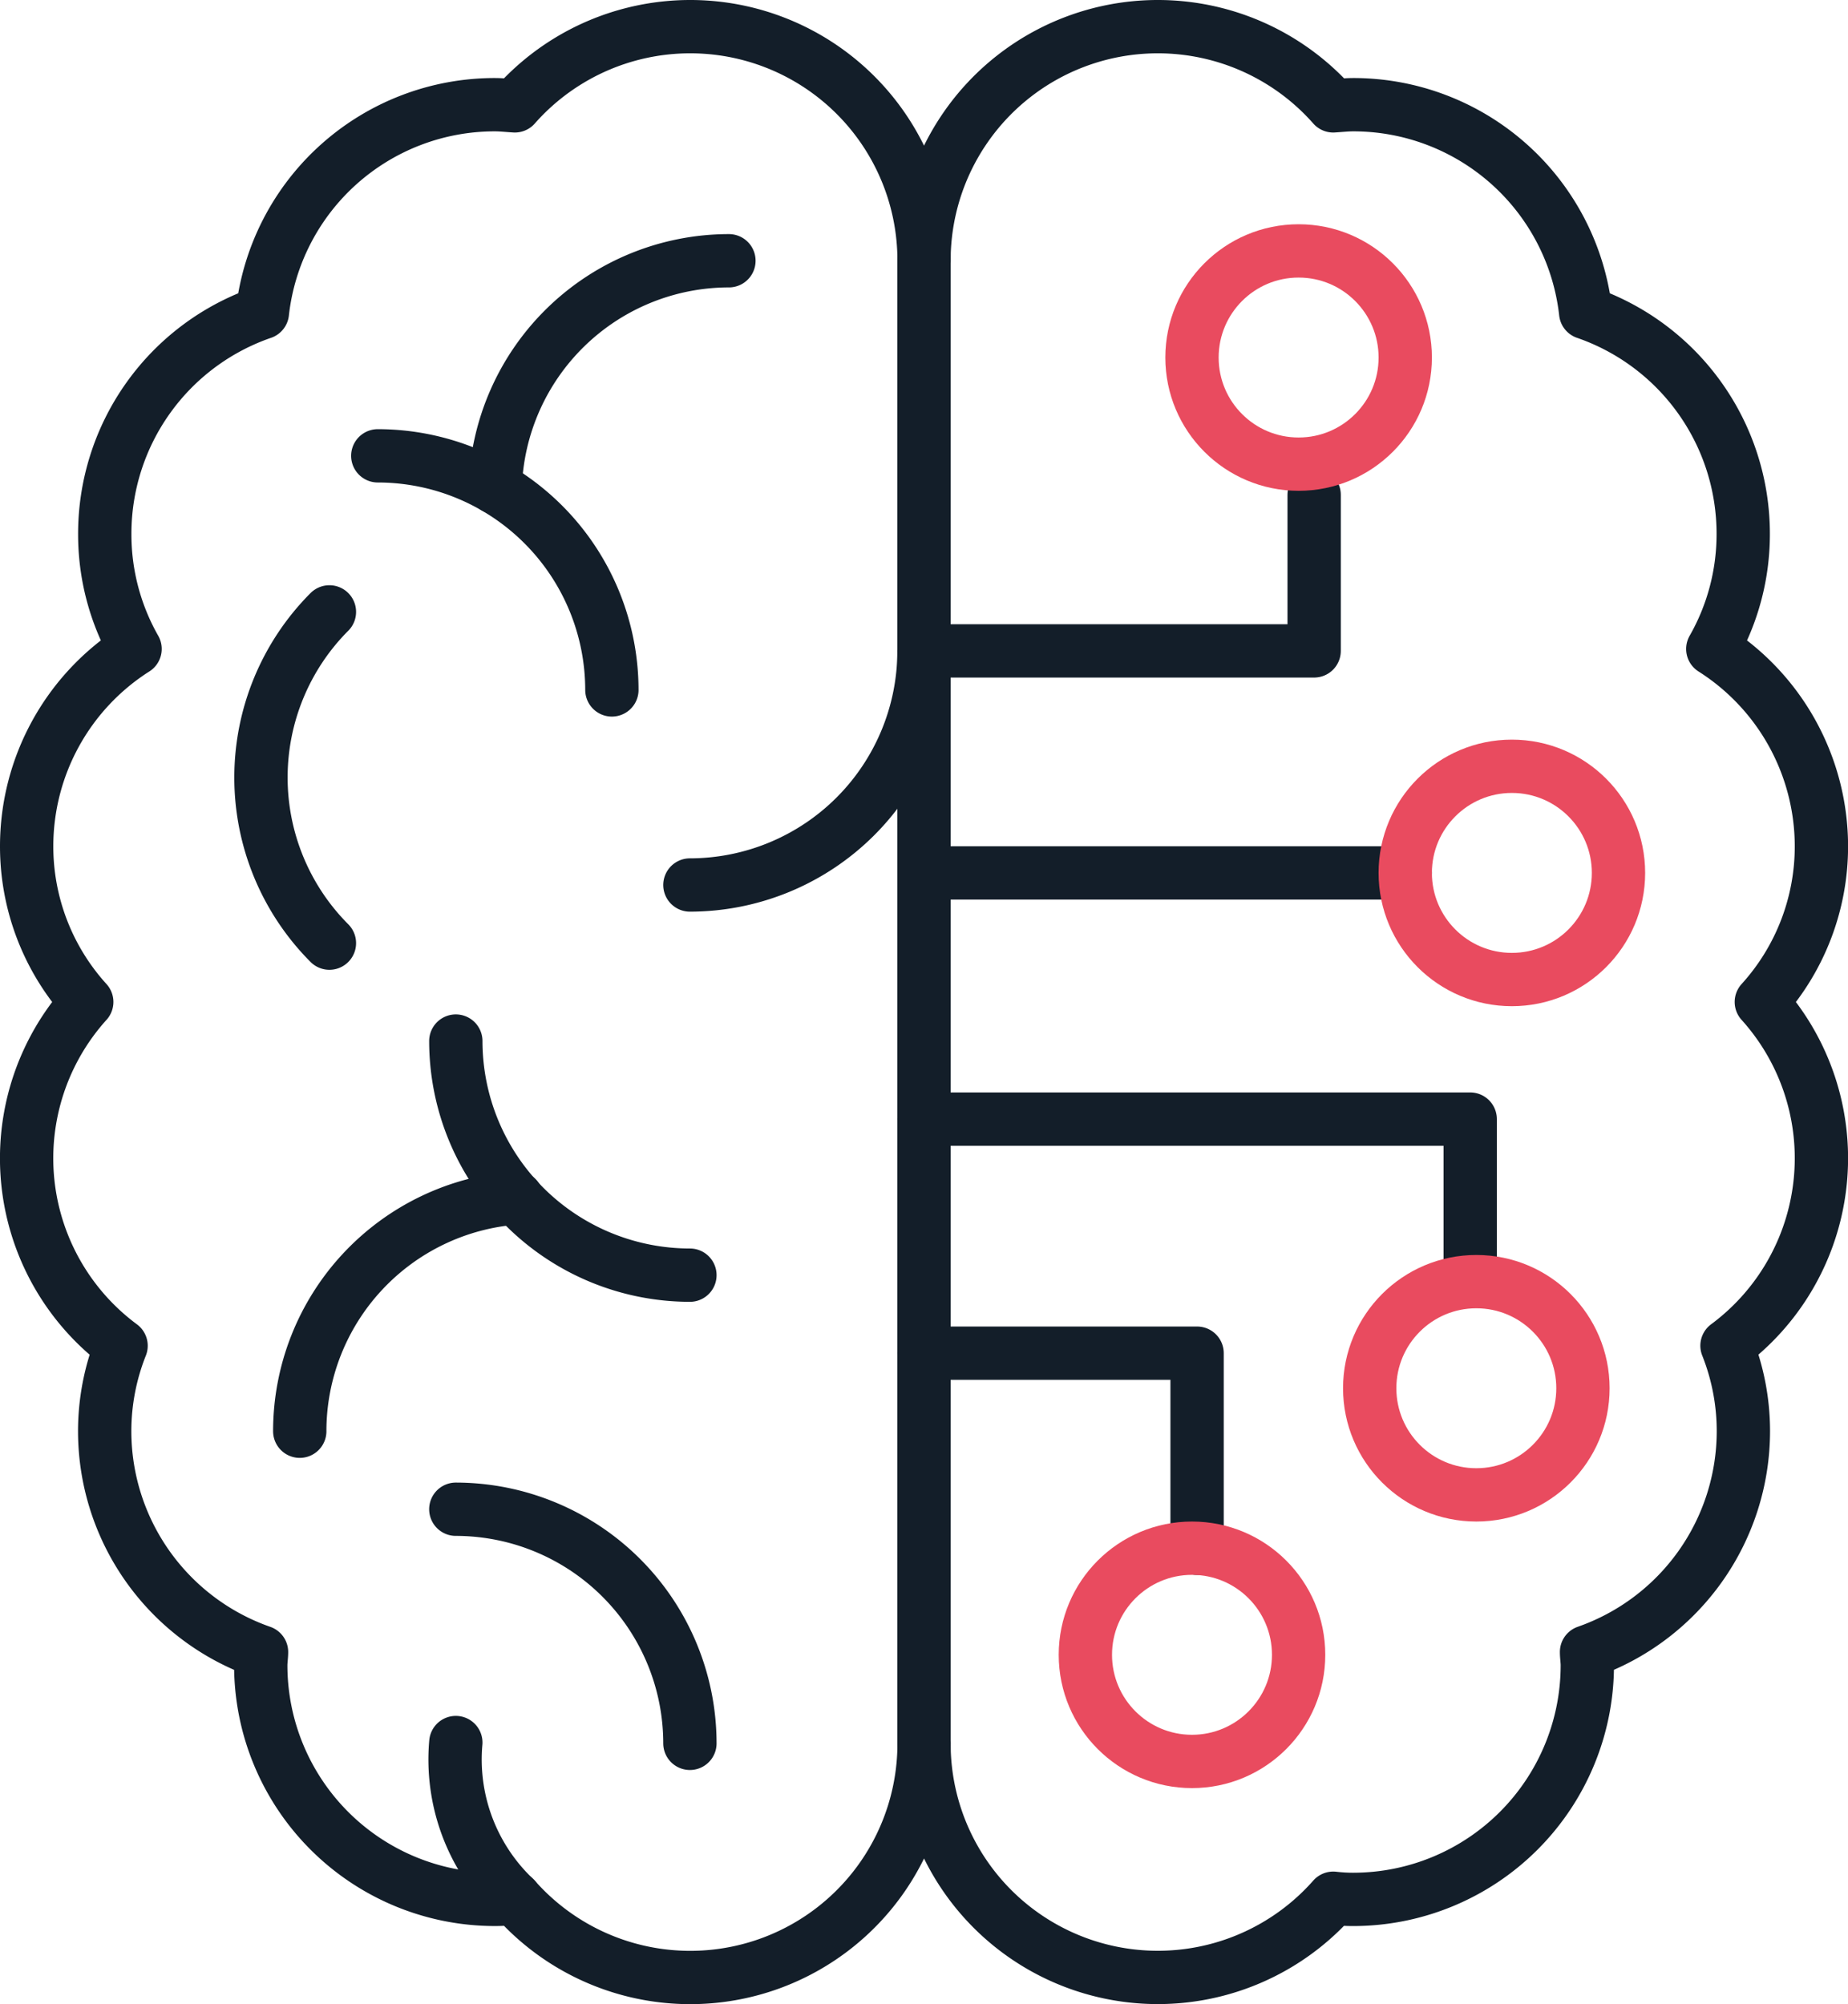
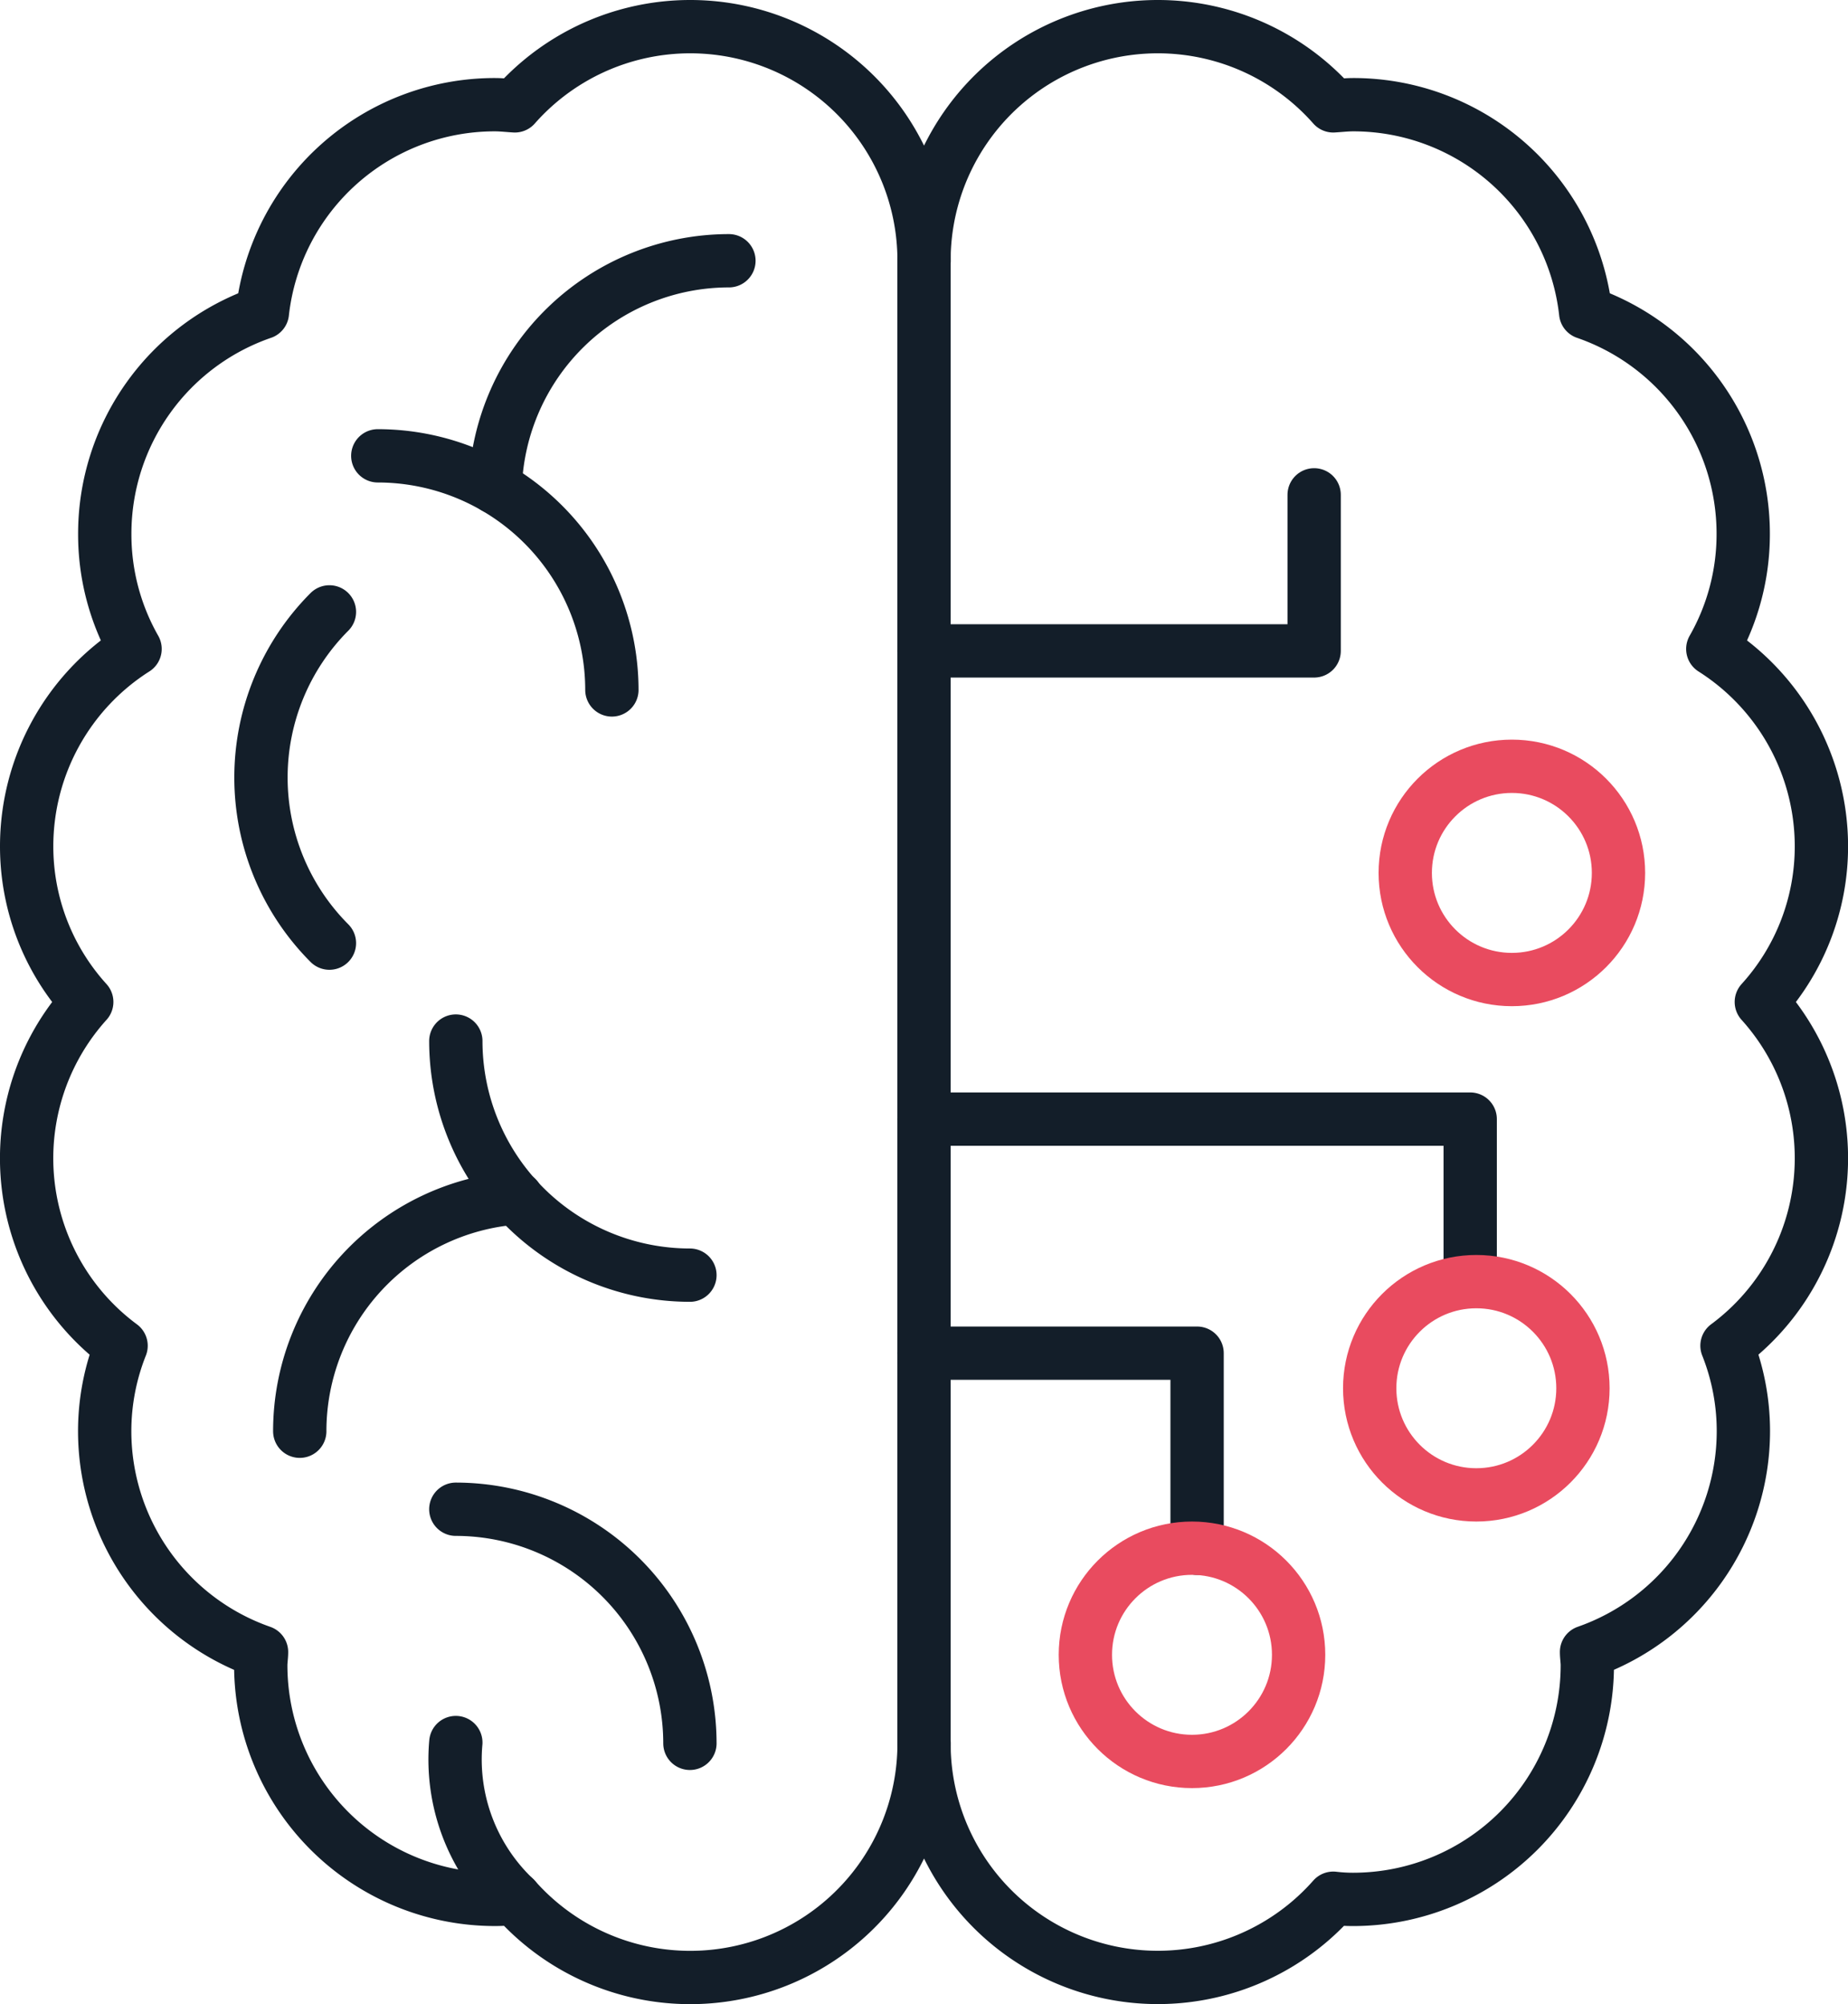
<svg xmlns="http://www.w3.org/2000/svg" width="103.991" height="112.772" viewBox="0 0 103.991 112.772">
  <g id="Groupe_11164" data-name="Groupe 11164" transform="translate(1.5 1.5)">
    <path id="Tracé_17344" data-name="Tracé 17344" d="M51.5,14.173a13.159,13.159,0,0,0-23.03-8.716c-.373-.022-.746-.066-1.12-.066a13.156,13.156,0,0,0-13.085,11.7,13.164,13.164,0,0,0-8.87,12.448A13.026,13.026,0,0,0,7.1,36.017,13.157,13.157,0,0,0,1,47.1a13.02,13.02,0,0,0,3.381,8.782A13.127,13.127,0,0,0,6.313,75.228a13.013,13.013,0,0,0-.922,4.808,13.169,13.169,0,0,0,8.826,12.426c0,.242-.044.5-.044.746a13.183,13.183,0,0,0,13.173,13.173,9.575,9.575,0,0,0,1.12-.066A13.159,13.159,0,0,0,51.5,97.6" transform="translate(-1 -1)" fill="none" stroke="#131e29" stroke-linecap="round" stroke-linejoin="round" stroke-width="3" />
    <path id="Tracé_17345" data-name="Tracé 17345" d="M24,14.173A13.159,13.159,0,0,1,47.03,5.457c.373-.022.746-.066,1.12-.066a13.156,13.156,0,0,1,13.085,11.7A13.164,13.164,0,0,1,70.1,29.541a13.026,13.026,0,0,1-1.712,6.477A13.157,13.157,0,0,1,74.5,47.1a13.02,13.02,0,0,1-3.381,8.782,13.127,13.127,0,0,1-1.932,19.342,13.013,13.013,0,0,1,.922,4.808,13.169,13.169,0,0,1-8.826,12.426c0,.242.044.5.044.746A13.183,13.183,0,0,1,48.15,106.382a9.575,9.575,0,0,1-1.12-.066A13.159,13.159,0,0,1,24,97.6V14.173Z" transform="translate(26.495 -1)" fill="none" stroke="#131e29" stroke-linecap="round" stroke-linejoin="round" stroke-width="3" />
    <path id="Tracé_17346" data-name="Tracé 17346" d="M45.955,13v8.782H24" transform="translate(26.495 13.345)" fill="none" stroke="#131e29" stroke-linecap="round" stroke-linejoin="round" stroke-width="3" />
    <path id="Tracé_17347" data-name="Tracé 17347" d="M54.736,37.782V29H24" transform="translate(26.495 32.473)" fill="none" stroke="#131e29" stroke-linecap="round" stroke-linejoin="round" stroke-width="3" />
    <path id="Tracé_17348" data-name="Tracé 17348" d="M39.368,45.977V35H24" transform="translate(26.495 39.645)" fill="none" stroke="#131e29" stroke-linecap="round" stroke-linejoin="round" stroke-width="3" />
-     <line id="Ligne_407" data-name="Ligne 407" x2="27" transform="translate(50.576 47.62)" fill="none" stroke="#131e29" stroke-linecap="round" stroke-linejoin="round" stroke-width="3" />
    <path id="Tracé_17349" data-name="Tracé 17349" d="M15.34,53.74a10.759,10.759,0,0,1-3.315-8.76" transform="translate(12.125 51.576)" fill="none" stroke="#131e29" stroke-linecap="round" stroke-linejoin="round" stroke-width="3" />
    <path id="Tracé_17350" data-name="Tracé 17350" d="M10,12A13.183,13.183,0,0,1,23.173,25.173" transform="translate(9.759 12.15)" fill="none" stroke="#131e29" stroke-linecap="round" stroke-linejoin="round" stroke-width="3" />
    <path id="Tracé_17351" data-name="Tracé 17351" d="M12,39A13.183,13.183,0,0,1,25.173,52.173" transform="translate(12.15 44.427)" fill="none" stroke="#131e29" stroke-linecap="round" stroke-linejoin="round" stroke-width="3" />
-     <path id="Tracé_17352" data-name="Tracé 17352" d="M31.173,17A13.183,13.183,0,0,1,18,30.173" transform="translate(19.323 18.127)" fill="none" stroke="#131e29" stroke-linecap="round" stroke-linejoin="round" stroke-width="3" />
    <path id="Tracé_17353" data-name="Tracé 17353" d="M10.858,34.639a13.2,13.2,0,0,1,0-18.639" transform="translate(6.179 16.932)" fill="none" stroke="#131e29" stroke-linecap="round" stroke-linejoin="round" stroke-width="3" />
    <path id="Tracé_17354" data-name="Tracé 17354" d="M25.173,40.173A13.183,13.183,0,0,1,12,27" transform="translate(12.15 30.082)" fill="none" stroke="#131e29" stroke-linecap="round" stroke-linejoin="round" stroke-width="3" />
    <path id="Tracé_17355" data-name="Tracé 17355" d="M20.207,31.02A13.163,13.163,0,0,0,8,44.149" transform="translate(7.368 34.888)" fill="none" stroke="#131e29" stroke-linecap="round" stroke-linejoin="round" stroke-width="3" />
    <path id="Tracé_17356" data-name="Tracé 17356" d="M26.161,7A13.168,13.168,0,0,0,13.01,19.756" transform="translate(13.357 6.173)" fill="none" stroke="#131e29" stroke-linecap="round" stroke-linejoin="round" stroke-width="3" />
    <circle id="Ellipse_265" data-name="Ellipse 265" cx="6" cy="6" r="6" transform="translate(77.576 41.62)" fill="none" stroke="#e94b5f" stroke-linecap="round" stroke-linejoin="round" stroke-width="3" />
    <circle id="Ellipse_266" data-name="Ellipse 266" cx="6" cy="6" r="6" transform="translate(75.576 70.619)" fill="none" stroke="#e94b5f" stroke-linecap="round" stroke-linejoin="round" stroke-width="3" />
    <circle id="Ellipse_267" data-name="Ellipse 267" cx="6" cy="6" r="6" transform="translate(59.576 85.619)" fill="none" stroke="#e94b5f" stroke-linecap="round" stroke-linejoin="round" stroke-width="3" />
-     <circle id="Ellipse_268" data-name="Ellipse 268" cx="6" cy="6" r="6" transform="translate(65.576 12.619)" fill="none" stroke="#e94b5f" stroke-linecap="round" stroke-linejoin="round" stroke-width="3" />
  </g>
</svg>